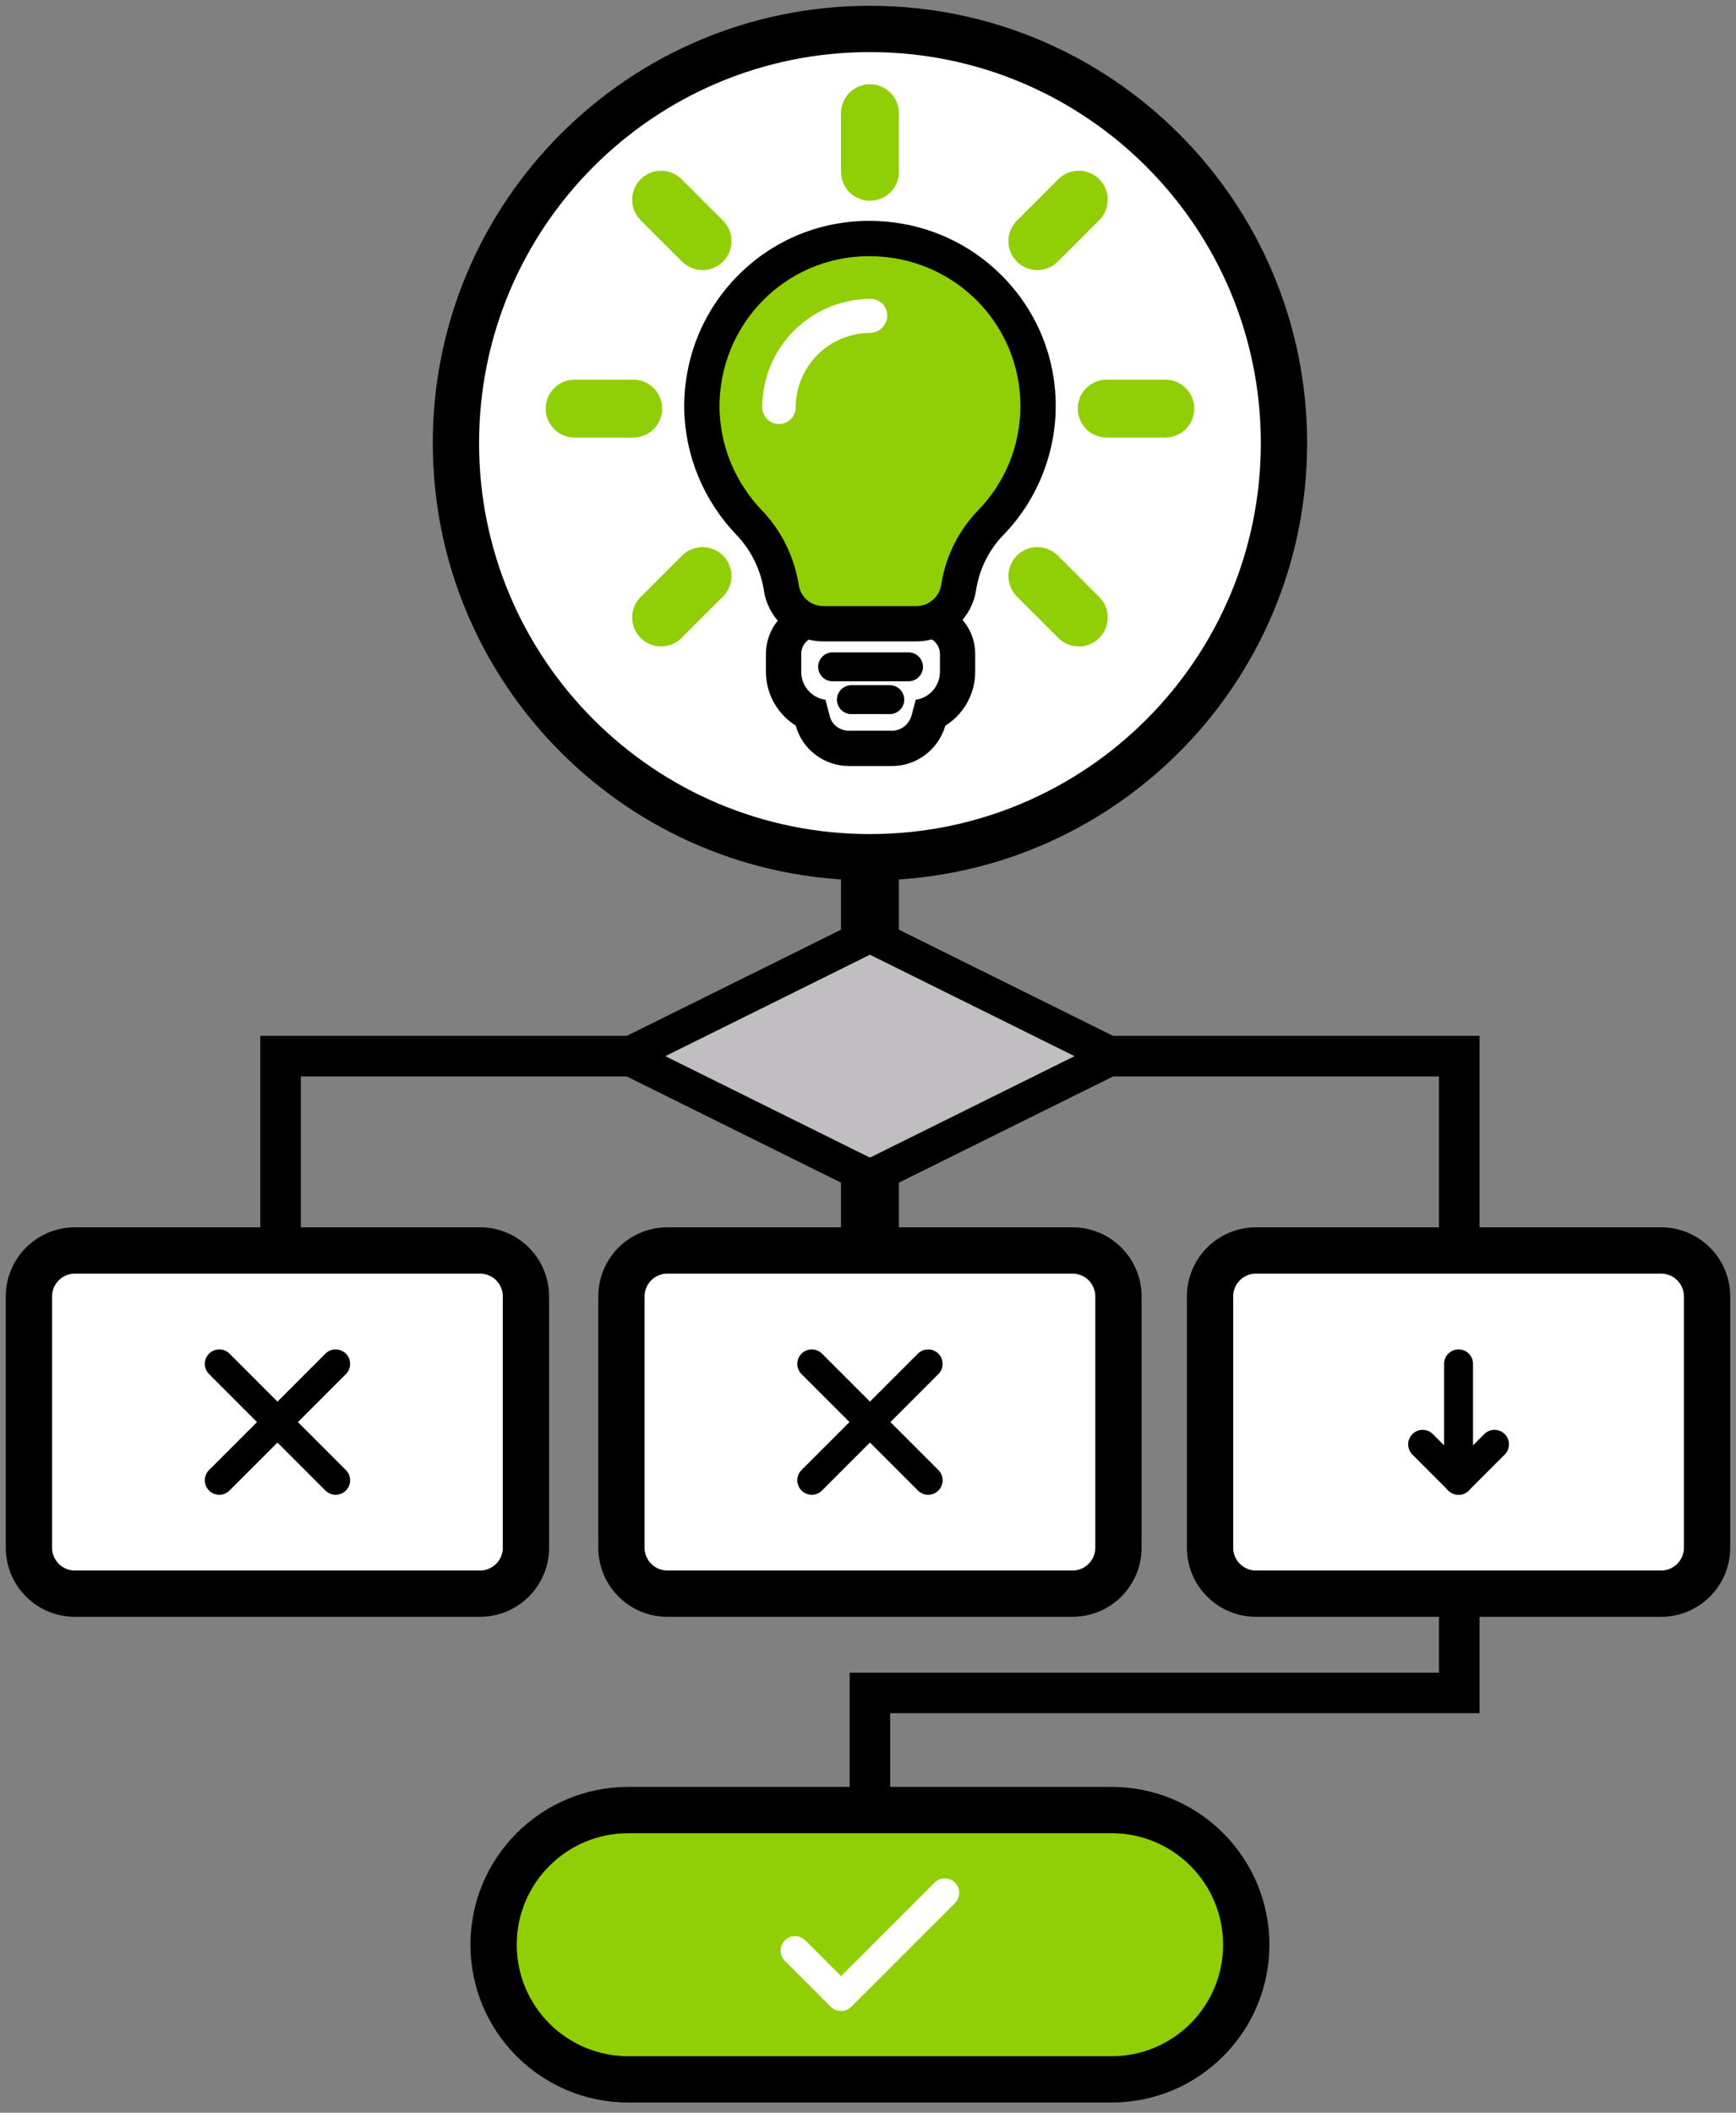
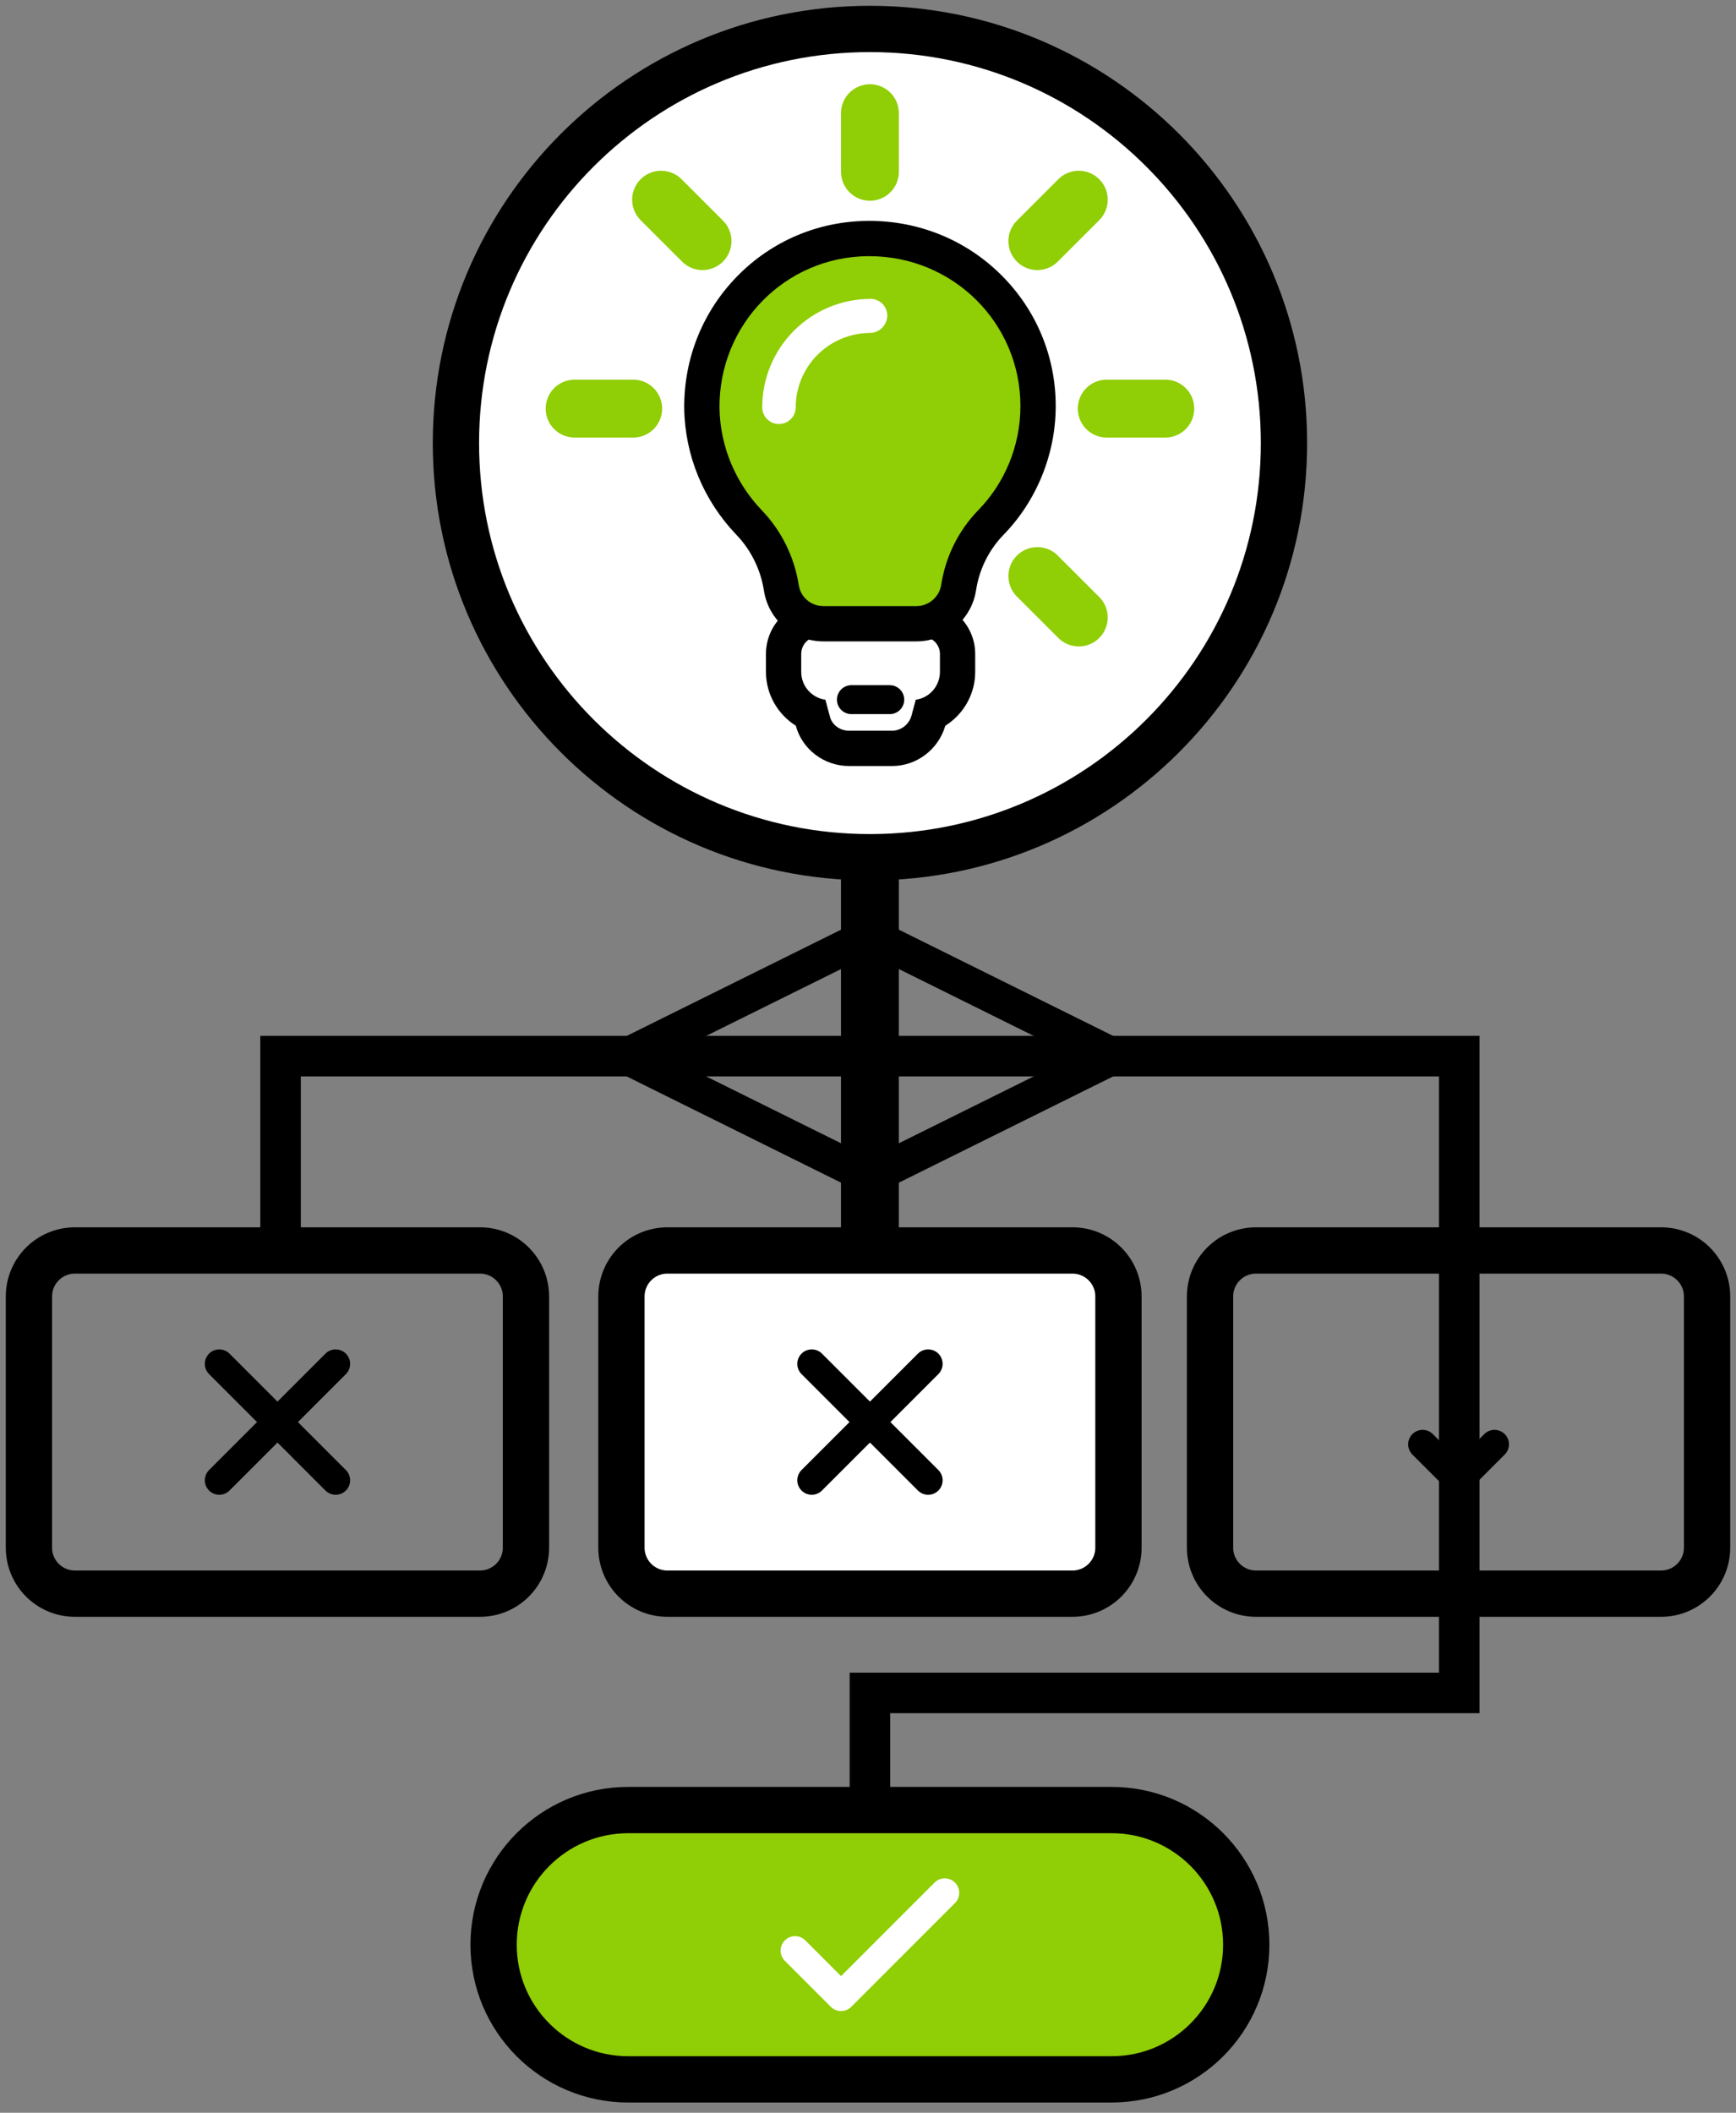
<svg xmlns="http://www.w3.org/2000/svg" width="60" height="73" viewBox="0 0 60 73" fill="none">
  <rect x="0" y="0" width="60" height="73" fill="#808080" stroke="none" />
  <path d="M38.421 63.151H21.713C19.48 63.151 17.67 64.961 17.67 67.193C17.67 69.426 19.48 71.236 21.713 71.236H38.421C40.654 71.236 42.464 69.426 42.464 67.193C42.464 64.961 40.654 63.151 38.421 63.151Z" fill="#90CE05" />
  <path d="M38.421 62.541H21.713C19.143 62.541 17.06 64.624 17.06 67.194C17.06 69.763 19.143 71.846 21.713 71.846H38.421C40.99 71.846 43.073 69.763 43.073 67.194C43.073 64.624 40.99 62.541 38.421 62.541Z" stroke="black" stroke-width="1.6" stroke-miterlimit="10" />
  <path d="M9.697 43.552V36.492H50.435V58.494H30.066V63.151" stroke="black" stroke-width="1.4" stroke-miterlimit="10" />
  <path d="M30.066 27.309V45.022" stroke="black" stroke-width="2" stroke-linecap="round" stroke-linejoin="round" />
-   <path d="M30.067 40.678L29.796 40.544L22.724 37.038L21.622 36.492L22.724 35.946L29.796 32.441L30.067 32.306L30.337 32.441L37.41 35.946L38.512 36.492L37.41 37.038L30.337 40.544L30.067 40.678Z" fill="#C1BEC1" />
  <path d="M30.067 32.987L22.995 36.492L30.067 39.998L37.139 36.492L30.067 32.987ZM30.067 31.626L30.609 31.895L37.681 35.4L39.885 36.492L37.681 37.585L30.609 41.09L30.067 41.359L29.526 41.09L22.453 37.585L20.249 36.492L22.453 35.4L29.526 31.895L30.067 31.626Z" fill="black" />
-   <path d="M16.589 43.815H2.589C2.048 43.815 1.609 44.254 1.609 44.795V53.475C1.609 54.016 2.048 54.455 2.589 54.455H16.589C17.13 54.455 17.568 54.016 17.568 53.475V44.795C17.568 44.254 17.13 43.815 16.589 43.815Z" fill="white" />
  <path d="M16.589 43.206H2.589C1.711 43.206 1 43.917 1 44.795V53.475C1 54.353 1.711 55.064 2.589 55.064H16.589C17.467 55.064 18.178 54.353 18.178 53.475V44.795C18.178 43.917 17.467 43.206 16.589 43.206Z" stroke="black" stroke-width="1.6" stroke-miterlimit="10" />
  <path d="M7.579 51.147L11.601 47.124" stroke="black" stroke-linecap="round" stroke-linejoin="round" />
  <path d="M11.601 51.147L7.579 47.124" stroke="black" stroke-linecap="round" stroke-linejoin="round" />
  <path d="M37.067 43.815H23.067C22.526 43.815 22.088 44.254 22.088 44.795V53.475C22.088 54.016 22.526 54.455 23.067 54.455H37.067C37.608 54.455 38.047 54.016 38.047 53.475V44.795C38.047 44.254 37.608 43.815 37.067 43.815Z" fill="white" />
  <path d="M37.067 43.206H23.067C22.189 43.206 21.478 43.917 21.478 44.795V53.475C21.478 54.353 22.189 55.064 23.067 55.064H37.067C37.945 55.064 38.656 54.353 38.656 53.475V44.795C38.656 43.917 37.945 43.206 37.067 43.206Z" stroke="black" stroke-width="1.6" stroke-miterlimit="10" />
  <path d="M28.056 51.147L32.079 47.124" stroke="black" stroke-linecap="round" stroke-linejoin="round" />
  <path d="M32.079 51.147L28.056 47.124" stroke="black" stroke-linecap="round" stroke-linejoin="round" />
-   <path d="M57.411 43.815H43.411C42.87 43.815 42.432 44.254 42.432 44.795V53.475C42.432 54.016 42.87 54.455 43.411 54.455H57.411C57.952 54.455 58.39 54.016 58.39 53.475V44.795C58.39 44.254 57.952 43.815 57.411 43.815Z" fill="white" />
  <path d="M57.411 43.206H43.411C42.533 43.206 41.822 43.917 41.822 44.795V53.475C41.822 54.353 42.533 55.064 43.411 55.064H57.411C58.288 55.064 59 54.353 59 53.475V44.795C59 43.917 58.288 43.206 57.411 43.206Z" stroke="black" stroke-width="1.6" stroke-miterlimit="10" />
  <path d="M30.067 29.619C37.97 29.619 44.377 23.212 44.377 15.309C44.377 7.407 37.97 1 30.067 1C22.164 1 15.758 7.407 15.758 15.309C15.758 23.212 22.164 29.619 30.067 29.619Z" fill="white" stroke="black" stroke-width="1.6" stroke-miterlimit="10" />
  <path d="M27.48 67.397L29.068 68.986L32.653 65.401" stroke="white" stroke-linecap="round" stroke-linejoin="round" />
  <path d="M19.86 14.118H21.885" stroke="#90CE05" stroke-width="2" stroke-linecap="round" stroke-linejoin="round" />
  <path d="M38.251 14.118H40.275" stroke="#90CE05" stroke-width="2" stroke-linecap="round" stroke-linejoin="round" />
-   <path d="M22.849 21.335L24.281 19.904" stroke="#90CE05" stroke-width="2" stroke-linecap="round" stroke-linejoin="round" />
  <path d="M35.853 8.331L37.285 6.9" stroke="#90CE05" stroke-width="2" stroke-linecap="round" stroke-linejoin="round" />
  <path d="M22.849 6.9L24.281 8.331" stroke="#90CE05" stroke-width="2" stroke-linecap="round" stroke-linejoin="round" />
  <path d="M35.853 19.904L37.285 21.335" stroke="#90CE05" stroke-width="2" stroke-linecap="round" stroke-linejoin="round" />
  <path d="M30.067 3.911V5.935" stroke="#90CE05" stroke-width="2" stroke-linecap="round" stroke-linejoin="round" />
  <path d="M30.837 25.857H29.339C28.74 25.857 28.215 25.447 28.084 24.88L28.026 24.663C27.466 24.416 27.082 23.853 27.082 23.214V22.594C27.082 21.927 27.624 21.385 28.291 21.385H31.907H31.927L31.948 21.386C32.591 21.429 33.095 21.959 33.095 22.594V23.214C33.095 23.853 32.71 24.416 32.151 24.663L32.089 24.892L32.088 24.897L32.087 24.901C31.926 25.464 31.413 25.857 30.837 25.857Z" fill="white" />
  <path d="M28.291 21.994C27.949 21.994 27.692 22.273 27.692 22.594V23.215C27.692 23.706 28.056 24.113 28.527 24.177L28.677 24.734C28.741 25.033 29.019 25.247 29.34 25.247H30.838C31.138 25.247 31.416 25.033 31.501 24.734L31.651 24.177C32.122 24.113 32.486 23.706 32.486 23.215V22.594C32.486 22.273 32.229 22.016 31.908 21.994H28.291ZM28.291 20.775H31.908H31.948L31.989 20.778C32.951 20.842 33.705 21.639 33.705 22.594V23.215C33.705 23.989 33.295 24.685 32.672 25.075C32.435 25.895 31.682 26.467 30.838 26.467H29.34C28.479 26.467 27.72 25.886 27.505 25.074C26.882 24.684 26.473 23.989 26.473 23.215V22.594C26.473 21.591 27.289 20.775 28.291 20.775Z" fill="black" />
-   <path d="M28.777 23.04H31.4" stroke="black" stroke-linecap="round" stroke-linejoin="round" />
  <path d="M29.426 24.174H30.752" stroke="black" stroke-linecap="round" stroke-linejoin="round" />
  <path d="M31.672 21.552H28.462C27.726 21.552 27.113 21.027 27.004 20.306C26.873 19.46 26.475 18.658 25.885 18.049L25.883 18.048L25.881 18.046C24.858 16.972 24.281 15.572 24.258 14.104V14.101L24.258 14.098C24.246 12.539 24.835 11.073 25.916 9.97C26.998 8.867 28.448 8.253 29.999 8.241C30.014 8.241 30.028 8.241 30.043 8.241C31.611 8.241 33.079 8.844 34.178 9.938C35.274 11.029 35.878 12.482 35.878 14.03C35.878 15.525 35.284 16.991 34.249 18.051C33.649 18.67 33.262 19.45 33.131 20.306C33.019 21.017 32.392 21.552 31.672 21.552Z" fill="#90CE05" />
  <path d="M30.043 8.851C30.03 8.851 30.017 8.851 30.003 8.851C27.136 8.872 24.846 11.205 24.867 14.094C24.89 15.464 25.445 16.705 26.323 17.625C27.008 18.331 27.457 19.251 27.607 20.215C27.672 20.643 28.035 20.942 28.463 20.942H31.673C32.101 20.942 32.465 20.621 32.529 20.215C32.679 19.23 33.128 18.331 33.813 17.625C34.712 16.705 35.268 15.421 35.268 14.03C35.268 11.175 32.957 8.851 30.043 8.851ZM30.043 7.632C31.773 7.632 33.395 8.297 34.609 9.506C35.82 10.712 36.488 12.319 36.488 14.03C36.488 15.682 35.831 17.302 34.687 18.475C34.175 19.004 33.845 19.669 33.734 20.398L33.734 20.401L33.733 20.404C33.576 21.406 32.69 22.161 31.673 22.161H28.463C27.424 22.161 26.558 21.421 26.402 20.4C26.289 19.677 25.95 18.993 25.447 18.474L25.444 18.47L25.44 18.466C24.311 17.281 23.674 15.735 23.648 14.113L23.648 14.108L23.648 14.103C23.635 12.382 24.287 10.763 25.481 9.544C26.677 8.324 28.28 7.645 29.994 7.632C30.011 7.632 30.027 7.632 30.043 7.632Z" fill="black" />
  <path d="M30.667 10.905C30.667 10.829 30.652 10.754 30.624 10.683C30.595 10.613 30.552 10.549 30.498 10.496C30.445 10.442 30.381 10.4 30.311 10.371C30.24 10.342 30.165 10.327 30.089 10.327C29.096 10.328 28.144 10.723 27.442 11.425C26.74 12.127 26.345 13.079 26.344 14.072C26.344 14.226 26.405 14.373 26.513 14.482C26.622 14.59 26.769 14.651 26.923 14.651C27.076 14.651 27.224 14.59 27.332 14.482C27.441 14.373 27.502 14.226 27.502 14.072C27.504 13.392 27.775 12.74 28.256 12.258C28.738 11.777 29.39 11.506 30.07 11.504C30.228 11.501 30.378 11.437 30.489 11.325C30.601 11.213 30.664 11.062 30.667 10.905Z" fill="white" />
  <path d="M50.411 47.124V51.147" stroke="black" stroke-linecap="round" stroke-linejoin="round" />
  <path d="M51.653 49.904L50.411 51.146L49.169 49.904" stroke="black" stroke-linecap="round" stroke-linejoin="round" />
</svg>